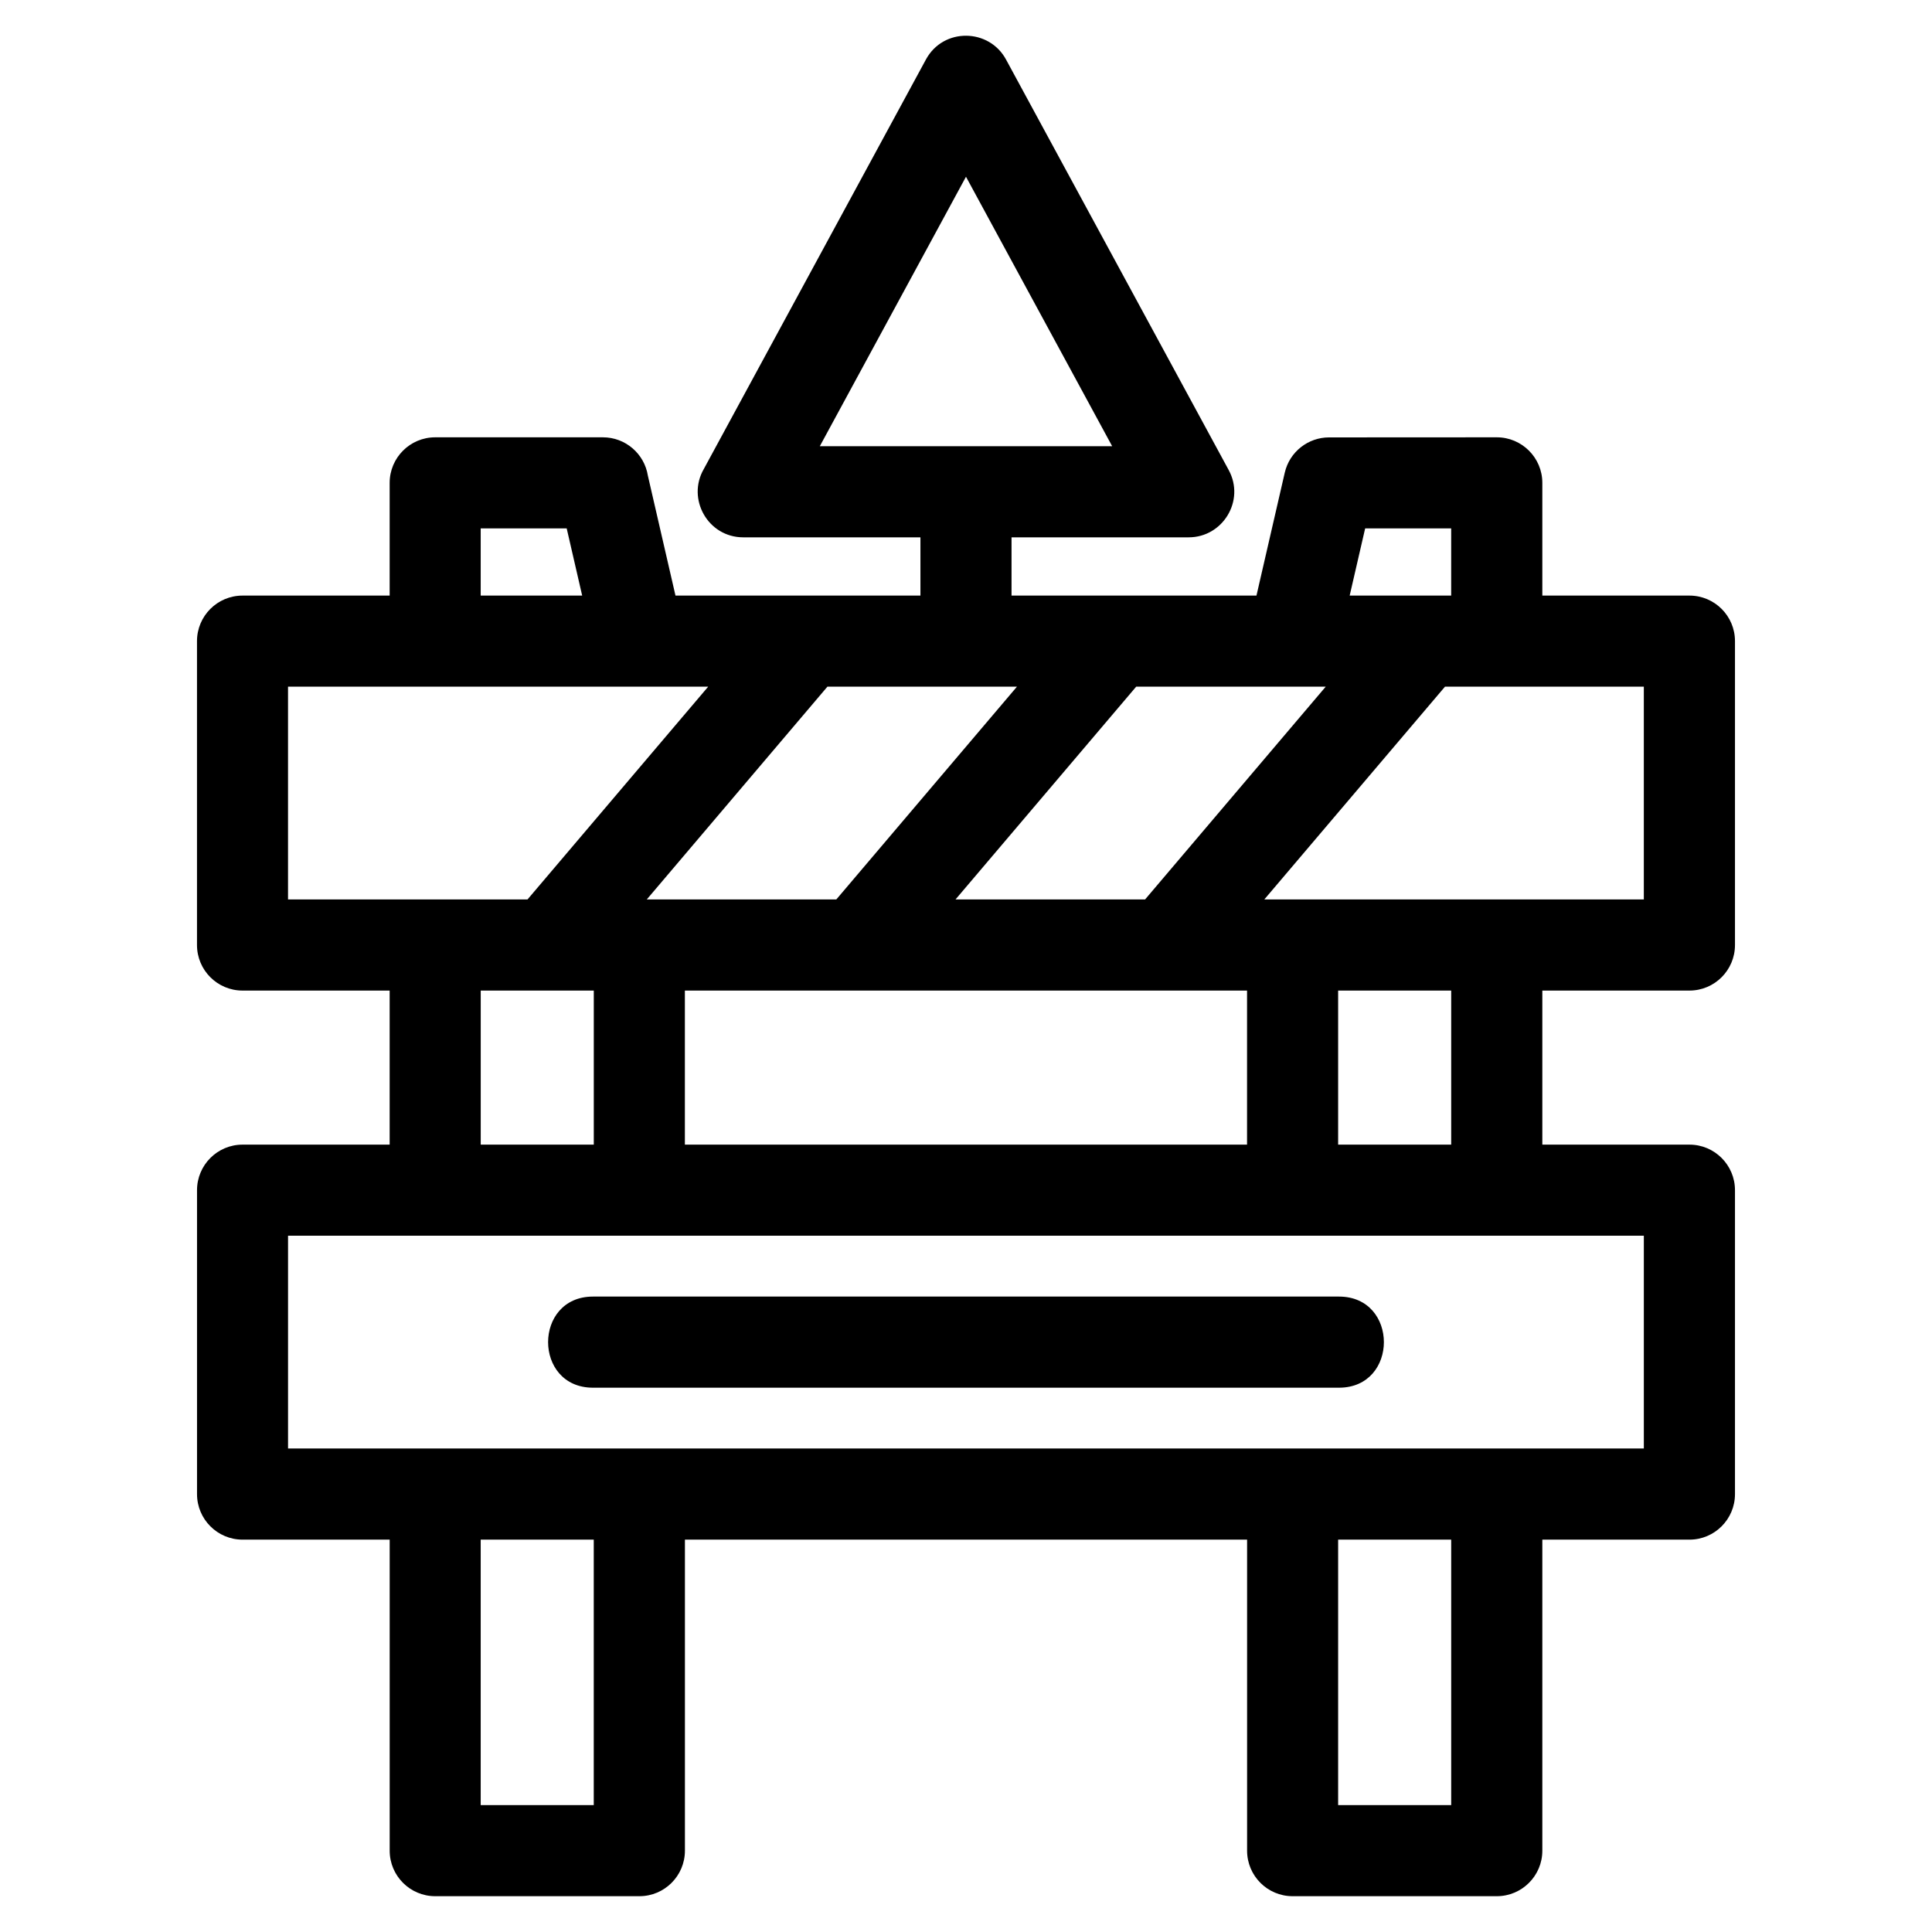
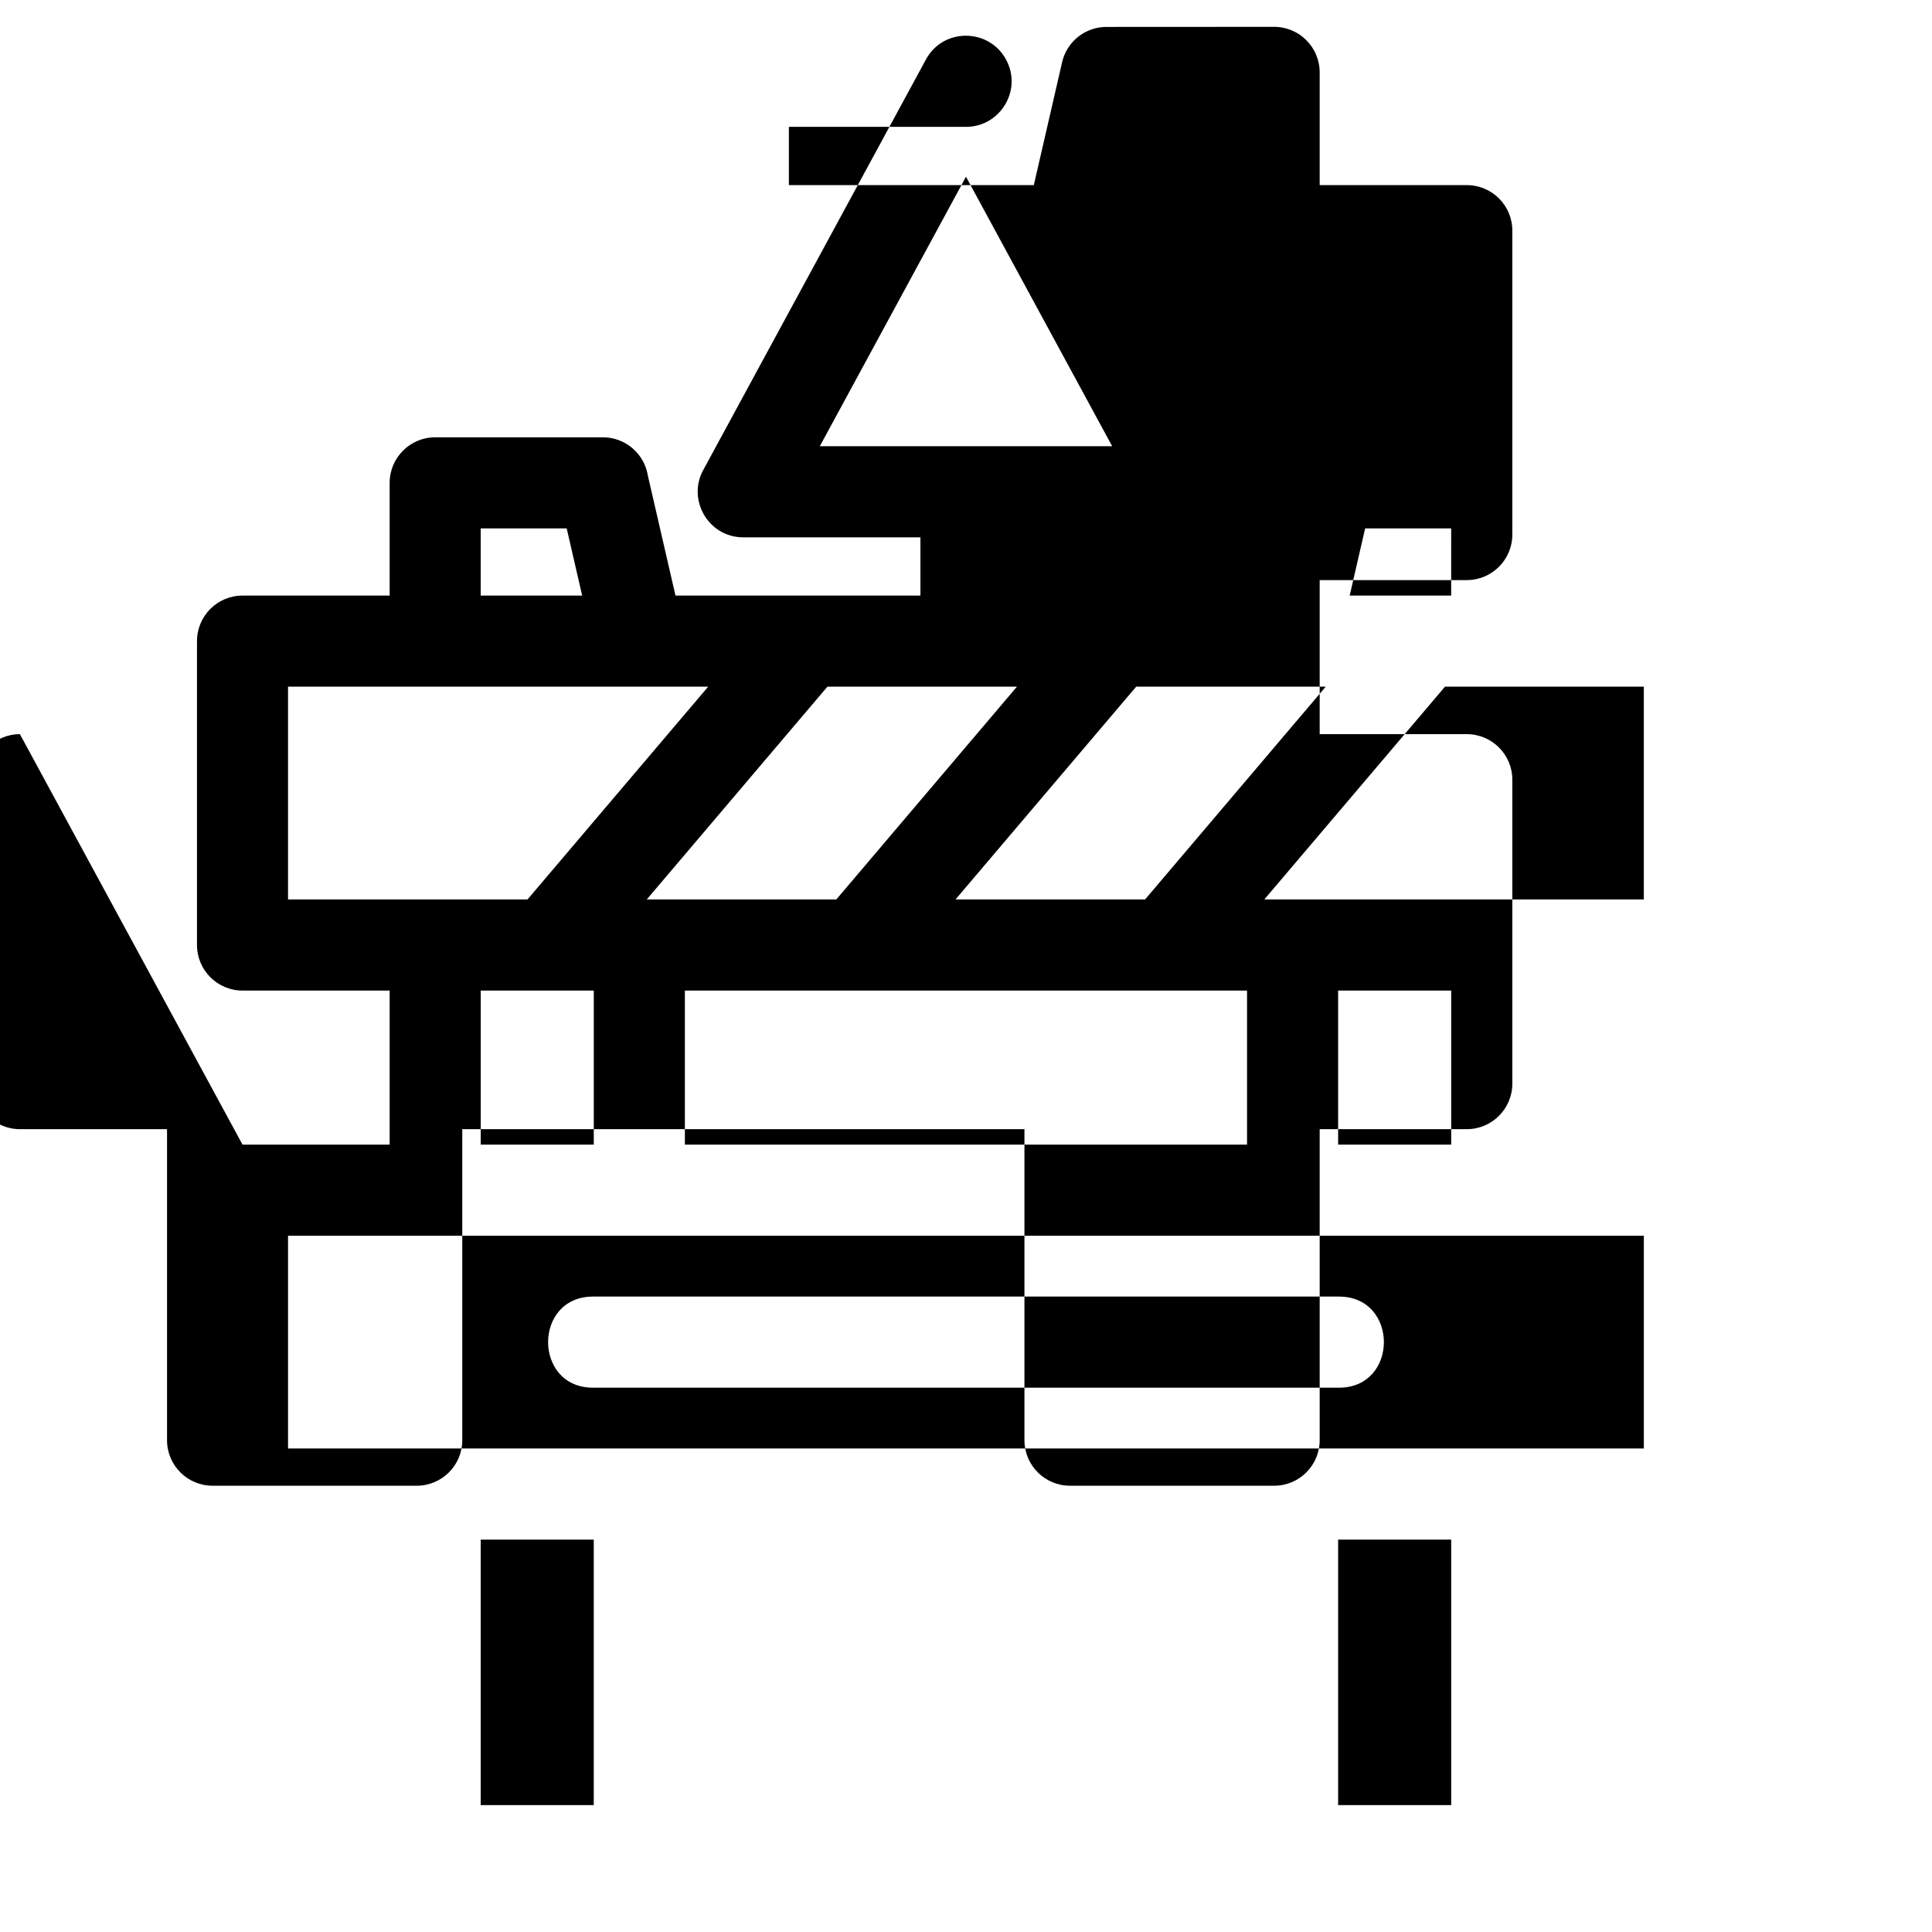
<svg xmlns="http://www.w3.org/2000/svg" fill="#000000" width="800px" height="800px" version="1.1" viewBox="144 144 512 512">
-   <path d="m208.27 447.34h38.992v-40.828h-38.992c-6.664 0-12.066-5.41-12.066-12.074v-80.535c0-6.664 5.402-12.066 12.066-12.066h38.992v-29.871c0-6.664 5.402-12.074 12.066-12.074h44.445c6.016 0 11.004 4.398 11.918 10.156l7.32 31.789h64.914v-15.438h-46.949c-9.379 0-15.043-10.191-10.457-18.113l58.863-108.52c4.617-8.516 16.762-8.289 21.238 0.031l59.004 108.78c4.398 8.109-1.594 17.832-10.609 17.82h-46.949v15.438h64.91l7.496-32.562c1.281-5.582 6.25-9.367 11.742-9.359l44.445-0.023c6.664 0 12.074 5.41 12.074 12.074v29.871h38.988c6.664 0 12.066 5.402 12.066 12.066v80.535c0 6.664-5.402 12.074-12.066 12.074h-38.988v40.828h38.988c6.664 0 12.066 5.41 12.066 12.074v80.535c0 6.664-5.402 12.074-12.066 12.074h-38.988v82.426c0 6.664-5.41 12.066-12.074 12.066h-54.102c-6.664 0-12.066-5.402-12.066-12.066v-82.426h-148.98v82.426c0 6.664-5.41 12.066-12.074 12.066h-54.102c-6.664 0-12.066-5.402-12.066-12.066v-82.426h-38.992c-6.664 0-12.066-5.41-12.066-12.074v-80.535c0-6.664 5.402-12.074 12.066-12.074zm92.887 64.414c-15.875 0-15.875-24.148 0-24.148h197.68c15.875 0 15.875 24.148 0 24.148zm137.58-249.5-38.742-71.418-38.738 71.418zm-167.34 185.08h29.961v-40.828h-29.961zm54.102 0h148.98v-40.828h-148.98zm173.12 0h29.961v-40.828h-29.961zm29.961 104.68h-29.961v70.352h29.961zm-227.23 0h-29.961v70.352h29.961zm-7.172-267.99h-22.789v17.805h26.891zm234.4 0h-22.797l-4.102 17.805h26.898zm-165.3 41.945-47.871 56.387h50.23l47.871-56.387zm-79.477 56.387 47.879-56.387h-111.35v56.387zm243.14-56.387-47.879 56.387h100.57v-56.387zm-79.477 56.387 47.871-56.387h-50.23l-47.879 56.387zm132.17 89.121h-359.3v56.387h359.3z" />
+   <path d="m208.27 447.34h38.992v-40.828h-38.992c-6.664 0-12.066-5.41-12.066-12.074v-80.535c0-6.664 5.402-12.066 12.066-12.066h38.992v-29.871c0-6.664 5.402-12.074 12.066-12.074h44.445c6.016 0 11.004 4.398 11.918 10.156l7.32 31.789h64.914v-15.438h-46.949c-9.379 0-15.043-10.191-10.457-18.113l58.863-108.52c4.617-8.516 16.762-8.289 21.238 0.031c4.398 8.109-1.594 17.832-10.609 17.82h-46.949v15.438h64.91l7.496-32.562c1.281-5.582 6.25-9.367 11.742-9.359l44.445-0.023c6.664 0 12.074 5.41 12.074 12.074v29.871h38.988c6.664 0 12.066 5.402 12.066 12.066v80.535c0 6.664-5.402 12.074-12.066 12.074h-38.988v40.828h38.988c6.664 0 12.066 5.41 12.066 12.074v80.535c0 6.664-5.402 12.074-12.066 12.074h-38.988v82.426c0 6.664-5.41 12.066-12.074 12.066h-54.102c-6.664 0-12.066-5.402-12.066-12.066v-82.426h-148.98v82.426c0 6.664-5.41 12.066-12.074 12.066h-54.102c-6.664 0-12.066-5.402-12.066-12.066v-82.426h-38.992c-6.664 0-12.066-5.41-12.066-12.074v-80.535c0-6.664 5.402-12.074 12.066-12.074zm92.887 64.414c-15.875 0-15.875-24.148 0-24.148h197.68c15.875 0 15.875 24.148 0 24.148zm137.58-249.5-38.742-71.418-38.738 71.418zm-167.34 185.08h29.961v-40.828h-29.961zm54.102 0h148.98v-40.828h-148.98zm173.12 0h29.961v-40.828h-29.961zm29.961 104.68h-29.961v70.352h29.961zm-227.23 0h-29.961v70.352h29.961zm-7.172-267.99h-22.789v17.805h26.891zm234.4 0h-22.797l-4.102 17.805h26.898zm-165.3 41.945-47.871 56.387h50.23l47.871-56.387zm-79.477 56.387 47.879-56.387h-111.35v56.387zm243.14-56.387-47.879 56.387h100.57v-56.387zm-79.477 56.387 47.871-56.387h-50.23l-47.879 56.387zm132.17 89.121h-359.3v56.387h359.3z" />
</svg>